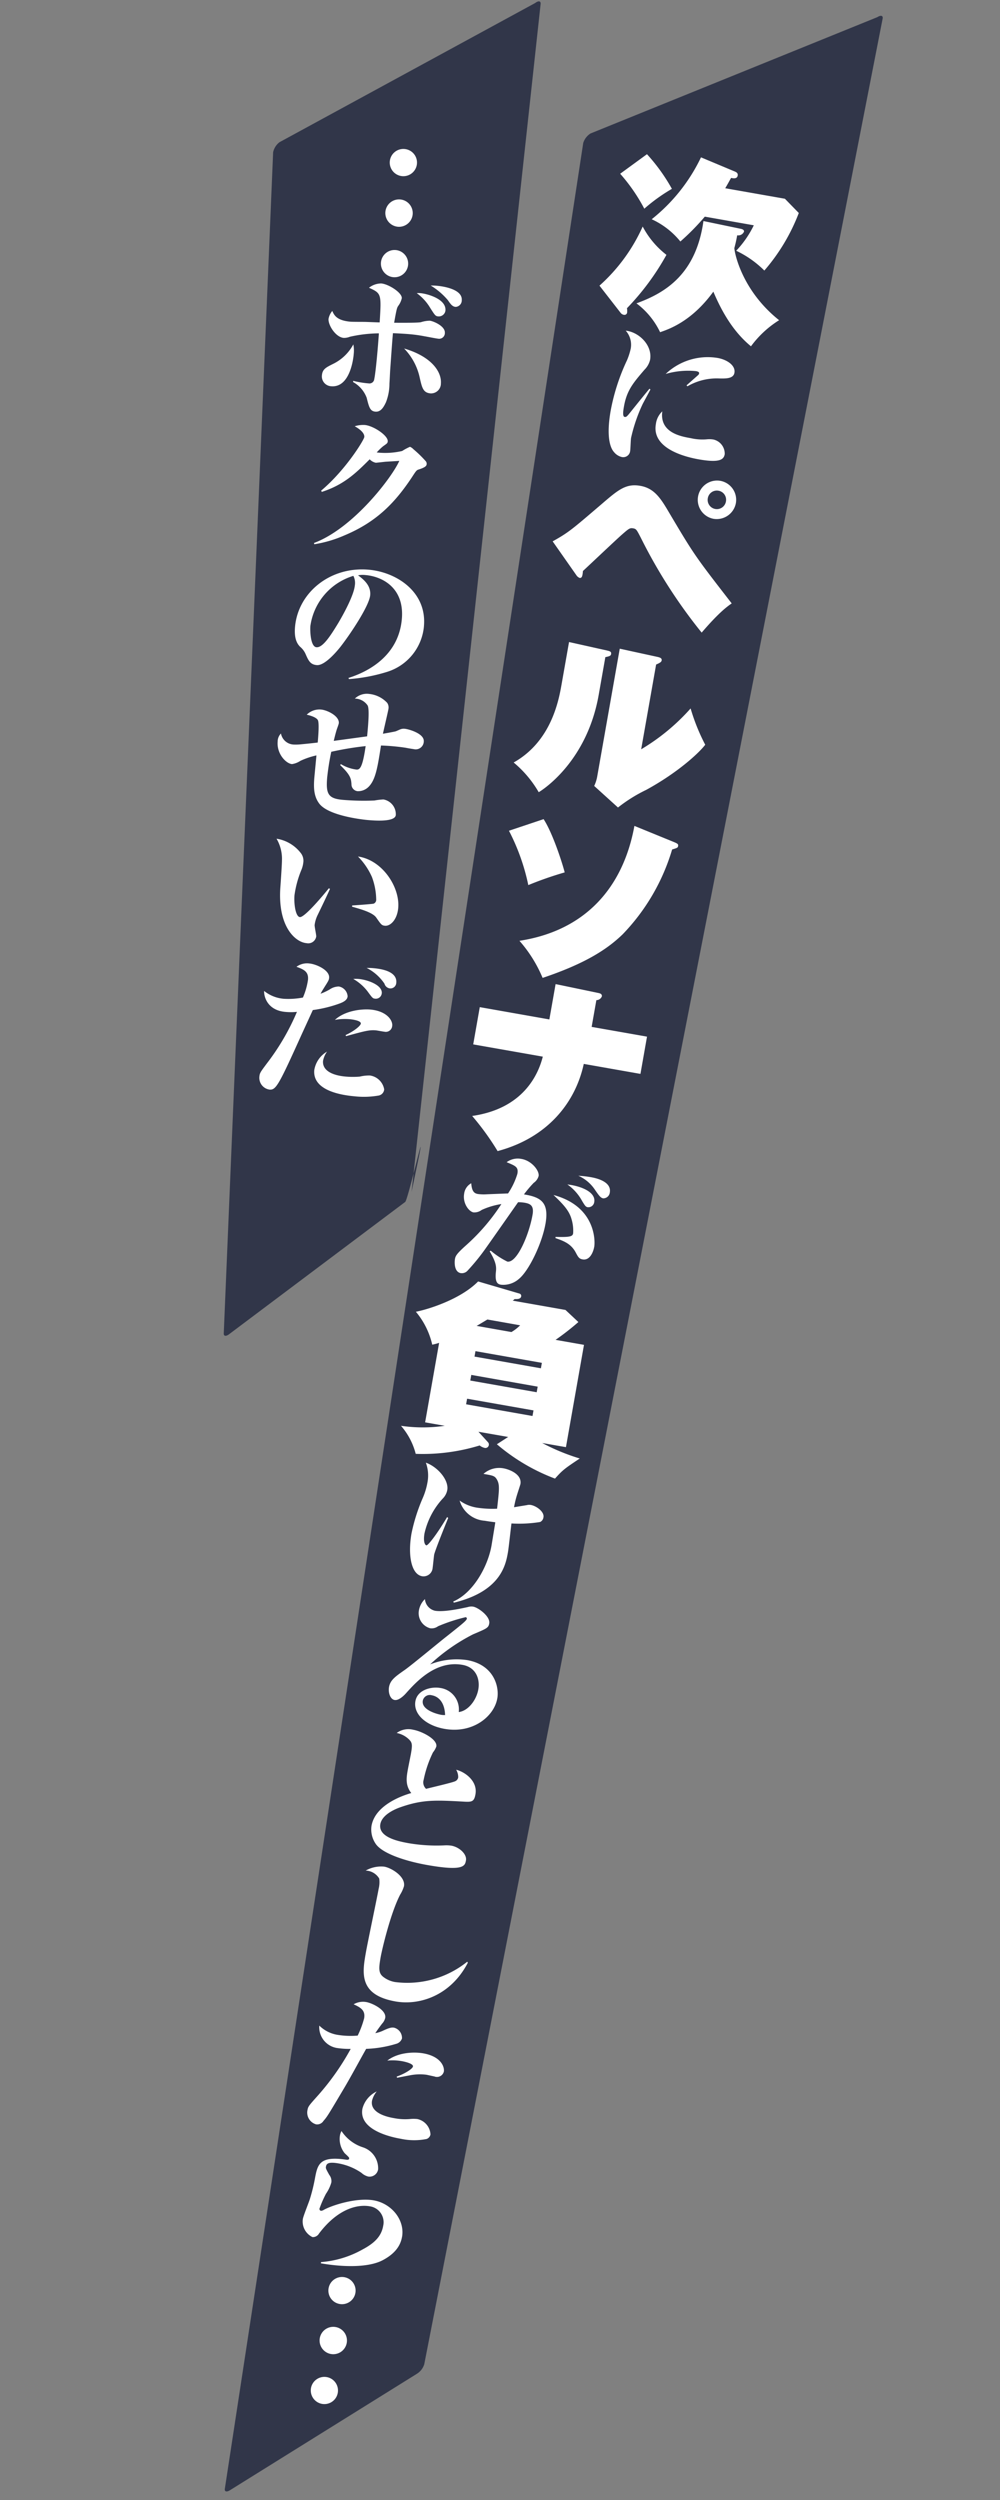
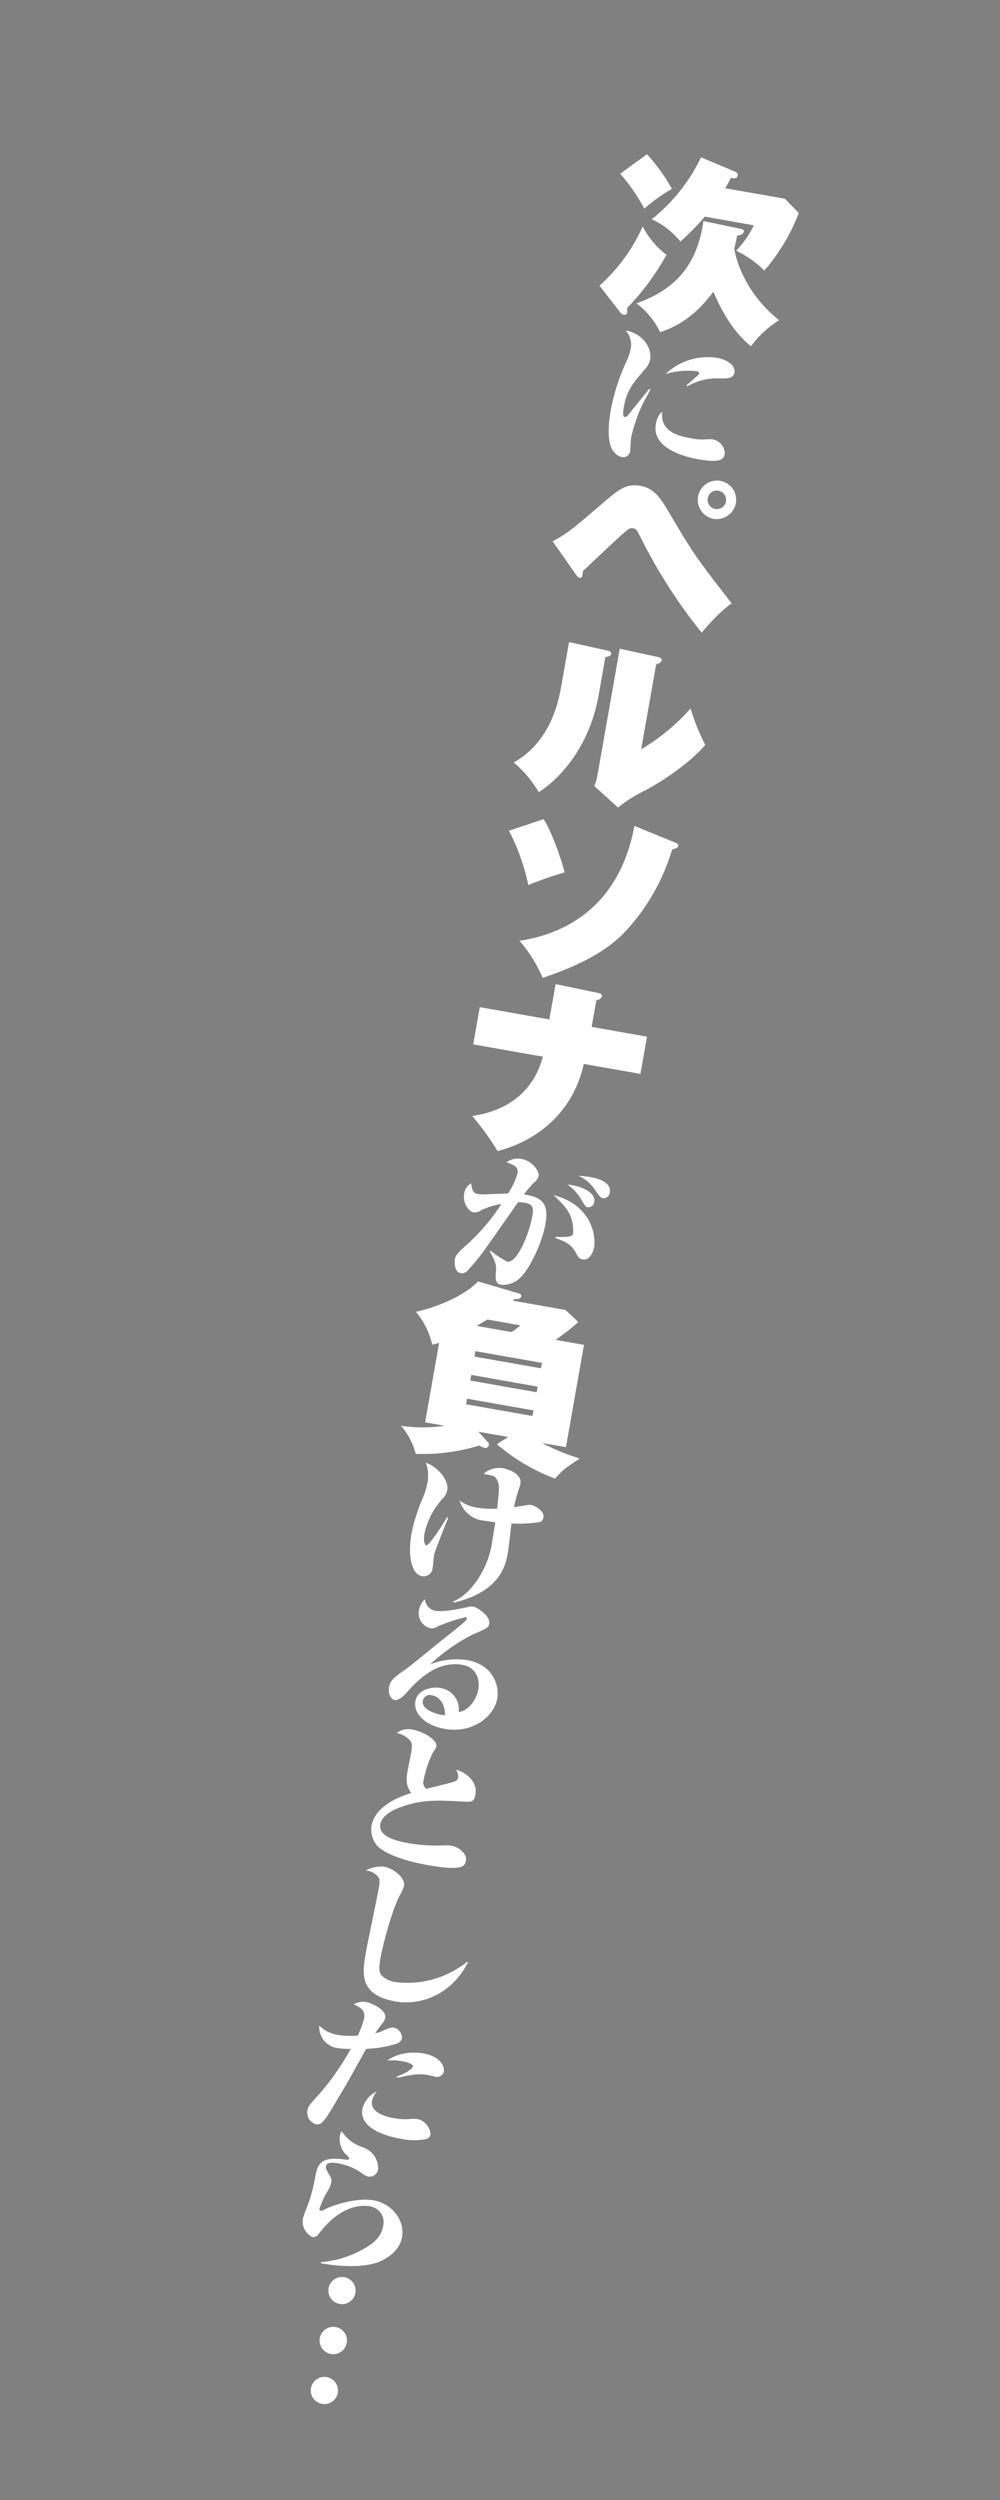
<svg xmlns="http://www.w3.org/2000/svg" width="200" height="500" viewBox="0 0 200 500">
  <rect x="0" y="0" width="200" height="500" fill="#808080" stroke="none" />
  <defs>
    <style>
      .cls-1 {
        fill: #313649;
      }

      .cls-1, .cls-2 {
        fill-rule: evenodd;
      }

      .cls-2 {
        fill: #fff;
      }
    </style>
  </defs>
  <g id="chara_multi_line2">
    <g id="グループ_1" data-name="グループ 1">
-       <path id="長方形_2_のコピー_3" data-name="長方形 2 のコピー 3" class="cls-1" d="M840.9,1031.44l51.142-27.84c0.651-.5,1.136-0.42,1.083.19l-25.811,237.59c4.474-21.16-.625,1.5-1.276,2.01l-35.2,26.44c-0.652.5-1.137,0.42-1.084-.19l9.872-236.19A3.441,3.441,0,0,1,840.9,1031.44Z" transform="translate(-785 -1003)" />
-       <path id="_ボクのせいだ" data-name=" …ボクのせいだ" class="cls-2" d="M863.682,1058.44a2.725,2.725,0,1,0-2.488-2.97A2.734,2.734,0,0,0,863.682,1058.44Zm0.883-10.09a2.74,2.74,0,1,0-2.488-2.97A2.753,2.753,0,0,0,864.565,1048.35Zm0.885-10.12a2.725,2.725,0,1,0-2.491-2.94A2.727,2.727,0,0,0,865.45,1038.23Zm11.9,24.83c0.215-2.46-4.6-2.88-5-2.91-0.485-.05-0.791-0.04-1.217-0.05a14.094,14.094,0,0,1,3.438,2.93c0.542,0.78.894,1.3,1.56,1.35A1.305,1.305,0,0,0,877.354,1063.06Zm-3.264,2.06c0.21-2.39-3.8-3.38-4.916-3.48a4.2,4.2,0,0,0-.823-0.01,9.841,9.841,0,0,1,2.675,2.92c0.966,1.52,1.074,1.68,1.62,1.73A1.342,1.342,0,0,0,874.09,1065.12Zm-0.911,14.61c0.2-2.25-1.728-5.38-7.354-7.03a11.945,11.945,0,0,1,3.123,5.83c0.464,2.03.682,3.02,2.167,3.15A1.968,1.968,0,0,0,873.179,1079.73Zm0.794-10.13c0.122-1.39-2.354-2.4-3.021-2.46a6.266,6.266,0,0,0-1.766.3c-0.685.15-4.345,0.11-5.353,0.11,0.489-2.79.563-2.94,0.779-3.32a4.036,4.036,0,0,0,.749-1.58c0.1-1.09-2.623-2.83-4.107-2.96a4.029,4.029,0,0,0-2.456.86c2.5,1.13,2.488,1.22,2.141,6.93-0.427,0-2.465-.09-2.922-0.1-0.427-.01-2.473,0-2.927-0.04-2.757-.24-3.273-1.33-3.629-2.15a3.425,3.425,0,0,0-.749,1.58c-0.108,1.24,1.42,3.67,3.026,3.81a3.09,3.09,0,0,0,1.241-.23,27.21,27.21,0,0,1,5.8-.68c-0.157,2.49-.615,7.73-0.921,9.14a0.964,0.964,0,0,1-1.115.87,18.764,18.764,0,0,1-3.1-.51l-0.021.24a5.984,5.984,0,0,1,2.717,3.14c0.475,1.9.681,2.69,1.742,2.78,0.969,0.08,1.553-.66,2.119-1.89a10.237,10.237,0,0,0,.692-3.73c0.037-.42.124-2.46,0.164-2.91,0.368-5.25.418-5.83,0.535-7.16,1.886,0.07,3.189.18,3.371,0.2a27.871,27.871,0,0,1,2.925.41c0.392,0.06,2.282.44,2.706,0.48A1.143,1.143,0,0,0,873.973,1069.6Zm-18.236,4.3a6.361,6.361,0,0,0-.067-2.02,9.131,9.131,0,0,1-4.068,3.91c-1.4.7-2.106,1.04-2.214,2.28a1.964,1.964,0,0,0,1.855,2.18C855.151,1080.59,855.708,1074.23,855.737,1073.9Zm-7.869,37.95a24.387,24.387,0,0,0,6.016-1.77c6.464-2.7,10.13-6.56,13.47-11.58,0.846-1.3.953-1.47,1.36-1.59,1.1-.36,1.581-0.63,1.618-1.05a0.769,0.769,0,0,0-.189-0.63,23.431,23.431,0,0,0-2.448-2.38,2.127,2.127,0,0,0-.69-0.49,10.618,10.618,0,0,0-1.569.84,15,15,0,0,1-5.093.29,12.258,12.258,0,0,1,1.268-1.23c0.813-.57.909-0.63,0.941-0.99,0.1-1.15-2.872-3.12-4.569-3.27a5.7,5.7,0,0,0-2.036.25c0.466,0.26,2,1.15,1.918,2.15-0.05.58-3.756,6.64-8.632,10.73l0.13,0.25c4.492-1.44,6.934-3.88,9.577-6.52a2.325,2.325,0,0,0,1.222.69c0.061,0.01,1.726-.18,1.88-0.2,0.4-.03,2.393-0.13,2.825-0.18-1.342,3.12-9.116,13.46-17.069,16.43Zm21.923,16.37c0.6-6.84-5.467-10.79-11.042-11.28-7.726-.68-14.14,4.59-14.74,11.44-0.22,2.51.522,3.46,1,3.96a3.988,3.988,0,0,1,1.1,1.44c0.586,1.34.944,2.13,2.247,2.24,1.727,0.16,4.405-3.24,4.748-3.67,2-2.57,5.755-8.2,5.94-10.32,0.173-1.97-1.371-3.17-2.431-3.97a5.055,5.055,0,0,1,1.5-.05c3.423,0.3,7.8,2.61,7.26,8.79-0.6,6.91-6,10.31-10.679,11.79l0.1,0.23a33.9,33.9,0,0,0,7.7-1.47A10.52,10.52,0,0,0,869.791,1128.22Zm-13.821-8.14c-0.148,1.7-1.811,5-3.35,7.59-1.5,2.46-3.053,4.89-4.326,4.78-1.212-.11-1.294-3.35-1.215-4.26a12.267,12.267,0,0,1,8.6-10.02A3.136,3.136,0,0,1,855.97,1120.08Zm13.787,31.21c0.141-1.61-3.111-2.47-3.748-2.53a1.882,1.882,0,0,0-.861.08c-0.157.05-.858,0.38-1.015,0.43-0.437.11-1.956,0.38-2.545,0.48,0.16-.78,1.082-4.7,1.106-4.97a1.622,1.622,0,0,0-.26-1.22,5.721,5.721,0,0,0-3.569-1.77,3.461,3.461,0,0,0-2.891.93,3.119,3.119,0,0,1,2.566,1.39c0.44,0.89-.014,5.03-0.112,6.16l-6.55.89-0.124.02c0.2-.87.424-1.71,0.552-2.12,0.049-.21.439-1.18,0.46-1.43,0.125-1.42-2.3-2.61-3.547-2.72a3.609,3.609,0,0,0-2.869,1.03c0.449,0.1,1.855.44,2.226,1.08,0.316,0.58.056,3.55-.026,4.49-1.481.17-1.665,0.19-3.3,0.35a10.573,10.573,0,0,1-1.53.05,2.7,2.7,0,0,1-2.525-2.21,2.294,2.294,0,0,0-.658,1.6c-0.215,2.45,1.659,4.42,2.871,4.52a4.231,4.231,0,0,0,1.675-.65,15.321,15.321,0,0,1,3.209-1.09c-0.055.64-.356,3.72-0.417,4.42-0.191,2.18-.059,3.81.951,5.18,1.881,2.58,9.238,3.28,9.663,3.32,1.333,0.12,5.547.46,5.674-1a3,3,0,0,0-2.475-3.11,13.88,13.88,0,0,0-1.789.21,50.465,50.465,0,0,1-6.339-.13c-2.909-.26-3.41-1.16-3.119-4.49a50.522,50.522,0,0,1,.814-5.12,60.653,60.653,0,0,1,6.878-1.14c-0.627,4.38-1.179,4.76-1.876,4.69a7.937,7.937,0,0,1-3.079-1.09l-0.14.2c2.113,2.02,2.173,2.73,2.262,3.8a1.373,1.373,0,0,0,1.22,1.42,2.983,2.983,0,0,0,2.081-.76c1.494-1.37,1.9-3.87,2.6-8.38,0.791,0.03,1.551.07,2.308,0.14,0.909,0.08,1.785.18,2.689,0.32,0.239,0.06,1.353.24,1.534,0.26A1.618,1.618,0,0,0,869.757,1151.29Zm-5.109,33.27c0.355-4.06-3.1-9.55-8.048-10.26a13.85,13.85,0,0,1,2.787,4.09,13.368,13.368,0,0,1,.858,4.51,0.829,0.829,0,0,1-.532.84c-0.311.06-2.494,0.24-4.275,0.35l-0.021.25c1.7,0.48,4.143,1.15,4.845,2.19,0.977,1.4,1.085,1.56,1.752,1.62C863.074,1188.24,864.438,1186.96,864.648,1184.56ZM851,1180.77l-0.234-.11c-0.96,1.2-4.816,5.84-5.785,5.76-0.879-.08-1.229-2.71-1.081-4.4a20.579,20.579,0,0,1,1.39-5.07,5.47,5.47,0,0,0,.367-1.41,2.505,2.505,0,0,0-.557-2,7.578,7.578,0,0,0-4.793-2.8,7.936,7.936,0,0,1,1.083,4.37c0,0.73-.194,3.62-0.323,5.44-0.529,7.8,3.017,10.89,5.229,11.08a1.615,1.615,0,0,0,1.947-1.33c0.03-.33-0.348-1.95-0.316-2.31a6.335,6.335,0,0,1,.564-1.91C849.2,1184.62,850.349,1182.24,851,1180.77Zm13.258,18.77c0.209-2.4-3.358-2.8-4.631-2.91-0.515-.05-0.851-0.04-1.308-0.05a9.5,9.5,0,0,1,3.571,3.15,1.3,1.3,0,0,0,1.077.95A1.167,1.167,0,0,0,864.254,1199.54Zm-2.9,2.13c0.149-1.7-2.936-2.73-4.633-2.88a5.445,5.445,0,0,0-1.068,0,9.544,9.544,0,0,1,2.864,2.5c0.982,1.34,1.037,1.41,1.552,1.45A1.181,1.181,0,0,0,861.35,1201.67Zm2.09,6.47c0.1-1.12-1.147-2.94-4.389-3.23-1.545-.13-4.956.12-7.081,2.07a11.02,11.02,0,0,1,2.974-.14c0.575,0.05,2.264.29,2.214,0.87-0.04.45-1.355,1.53-3.041,2.3l0.073,0.22c3.659-.99,4.6-1.28,5.993-1.16,0.243,0.02,1.414.25,1.686,0.27A1.275,1.275,0,0,0,863.44,1208.14Zm-1.606,12.77A3.382,3.382,0,0,0,859,1218.1a7.9,7.9,0,0,0-2.034.22,16.516,16.516,0,0,1-2.9-.01c-2.212-.2-4.643-1.02-4.458-3.14a4.666,4.666,0,0,1,.8-1.85,5.266,5.266,0,0,0-2.554,3.71c-0.363,4.15,5.576,5.01,8.061,5.23a17.083,17.083,0,0,0,4.744-.14A1.361,1.361,0,0,0,861.834,1220.91Zm-7.316-18.62a2.139,2.139,0,0,0-1.75-1.99,3.273,3.273,0,0,0-1.854.6,11.956,11.956,0,0,1-1.814.85c0.364-.67.432-0.75,0.86-1.45,0.778-1.21.821-1.36,0.856-1.75,0.129-1.49-2.51-2.73-4-2.86a3.556,3.556,0,0,0-2.531.67c1.63,0.57,2.441,1.06,2.306,2.61a14.02,14.02,0,0,1-1.013,3.54,15.534,15.534,0,0,1-3.807.25,7.2,7.2,0,0,1-3.954-1.57c-0.053,1.31.79,3.89,4.244,4.19a11.414,11.414,0,0,0,2.321-.01,46.837,46.837,0,0,1-6.034,10.34c-1.28,1.72-1.417,1.89-1.483,2.65a2.373,2.373,0,0,0,2.035,2.56c1.3,0.11,1.85-.91,6.507-11.22,1.132-2.46,2.039-4.46,2.151-4.69a25.469,25.469,0,0,0,5.272-1.28C853.371,1203.53,854.444,1203.14,854.518,1202.29Z" transform="translate(-785 -1003)" />
-       <path id="長方形_2_のコピー_3-2" data-name="長方形 2 のコピー 3" class="cls-1" d="M903.094,1029.7l57.373-23.27c0.693-.45,1.169-0.32,1.063.28l-91.679,469.14a3.44,3.44,0,0,1-1.446,1.89l-37.373,23.28c-0.693.45-1.169,0.32-1.063-.28l71.679-469.15A3.474,3.474,0,0,1,903.094,1029.7Z" transform="translate(-785 -1003)" />
      <path id="次にペルソナが負けるとしたら_" data-name="次にペルソナが負けるとしたら…" class="cls-2" d="M925.691,1047.21c-1.493,10.65-7.624,14.36-13.4,16.46a15.561,15.561,0,0,1,4.73,5.77c1.93-.66,6.373-2.23,10.65-8.11,1.742,4.13,4.053,8.08,7.524,10.93a20.3,20.3,0,0,1,5.626-5.22c-7.272-5.79-8.871-13.13-8.952-14.42,0.24-.92.383-1.51,0.567-2.56a1.237,1.237,0,0,0,1.362-.73c0.06-.33-0.3-0.51-0.706-0.58Zm-0.493-12.74a35.13,35.13,0,0,1-9.859,12.38,15.864,15.864,0,0,1,5.735,4.45,47.646,47.646,0,0,0,4.887-4.97l9.8,1.73a20.048,20.048,0,0,1-3.52,5.09,20.23,20.23,0,0,1,5.627,3.96,38.566,38.566,0,0,0,6.891-11.51l-2.778-2.85-11.934-2.1c0.775-1.33.845-1.51,1.175-2.07,0.629,0.15,1.21.14,1.316-.46,0.1-.56-0.337-0.72-0.8-0.91Zm-16.163,3.28a35.244,35.244,0,0,1,4.825,6.99,34.6,34.6,0,0,1,5.52-3.97,36.564,36.564,0,0,0-4.987-6.93Zm0.138,27.88a1.035,1.035,0,0,0,.634.34,0.539,0.539,0,0,0,.616-0.43,2.781,2.781,0,0,0-.035-0.89,50.519,50.519,0,0,0,7.9-10.68,17.377,17.377,0,0,1-4.75-5.66,34.977,34.977,0,0,1-8.643,11.82Zm22.713,11.93c0.259-1.47-1.48-2.64-3.367-2.97a12.214,12.214,0,0,0-10.386,3.2,16.088,16.088,0,0,1,6.031-.57c0.24,0.04.719,0.13,0.661,0.46a0.624,0.624,0,0,1-.219.36c-0.766.67-2.087,1.85-2.3,2.03l0.183,0.19a11.615,11.615,0,0,1,6.361-1.57C930.23,1078.72,931.68,1078.73,931.886,1077.56Zm-1.943,16.28a2.9,2.9,0,0,0-2.232-2.93,4.968,4.968,0,0,0-1.2-.06,10.263,10.263,0,0,1-3.328-.21c-2.037-.36-6.29-1.11-5.725-5.37a4.214,4.214,0,0,0-1.284,2.56c-0.877,4.97,6.093,6.6,8.58,7.04C928.952,1095.61,929.753,1094.91,929.943,1093.84Zm-14.859-12.94-0.188-.16c-0.547.65-2.757,3.38-3.592,4.43-0.911,1.14-1.027,1.28-1.387,1.21-0.479-.08-0.236-1.46-0.125-2.09,0.57-3.23,1.849-4.71,4.1-7.34a4.139,4.139,0,0,0,1.124-1.99c0.512-2.91-2.233-5.55-4.871-5.83a4.242,4.242,0,0,1,1,3.6,12.9,12.9,0,0,1-.752,2.34,41.157,41.157,0,0,0-3.254,10.05c-1.014,5.75.123,7.71,0.667,8.3a2.86,2.86,0,0,0,1.526.98,1.384,1.384,0,0,0,1.7-1.21c0.063-.36.11-2.21,0.179-2.6a32.173,32.173,0,0,1,2.349-6.84C914.8,1081.44,914.941,1081.18,915.084,1080.9ZM900.247,1118a1.441,1.441,0,0,0,.669.58c0.524,0.1.6-.55,0.669-1.38,1.1-1.01,6.478-6.11,7.756-7.24,1.461-1.28,1.637-1.41,2.31-1.29,0.6,0.11.685,0.28,1.519,1.89a103.789,103.789,0,0,0,12.163,18.96c3.448-4.02,5.039-5.16,6.007-5.84-7.417-9.57-7.479-9.65-12.711-18.48-1.574-2.67-2.861-4.56-5.555-5.03-2.918-.52-4.467.83-7.785,3.68-5.906,5.05-6.548,5.63-9.757,7.42Zm28.782-18.84a3.859,3.859,0,0,0-1.34,7.6,3.9,3.9,0,0,0,4.489-3.15A3.857,3.857,0,0,0,929.029,1099.16Zm-0.35,1.98a1.833,1.833,0,0,1,1.516,2.12,1.843,1.843,0,1,1-3.629-.64A1.827,1.827,0,0,1,928.679,1101.14Zm-29.871,30.27-1.484,8.42c-0.554,3.14-2.012,11.41-9.591,15.67a22.2,22.2,0,0,1,5.01,5.94c1.118-.66,9.684-6.36,11.993-19.45l1.332-7.56c0.764-.17,1.083-0.23,1.149-0.61,0.092-.52-0.282-0.59-0.911-0.74Zm10.143,1.33-4.526,25.66a7.482,7.482,0,0,1-.585,1.79l4.756,4.31a30.238,30.238,0,0,1,5.636-3.52c6.146-3.35,10.461-7.26,11.814-9.03a39.46,39.46,0,0,1-2.924-7.26,41.656,41.656,0,0,1-9.888,8.17l2.988-16.95c0.753-.33,1.054-0.51,1.107-0.81,0.079-.45-0.282-0.59-0.836-0.72Zm-22.16,36.41a42.229,42.229,0,0,1,3.871,10.87,69.864,69.864,0,0,1,7.275-2.54c-0.452-1.81-2.394-7.86-4.216-10.65Zm25.092-.97c-2.272,12.44-9.909,20.97-22.994,22.98a26.845,26.845,0,0,1,4.634,7.42c8.815-2.96,13.071-5.88,16-8.71a41.254,41.254,0,0,0,9.9-16.97c1.021-.32,1.14-0.34,1.2-0.71s-0.107-.48-0.935-0.82Zm-17.01,38.71-13.917-2.46-1.312,7.45,13.917,2.45c-0.9,3.55-3.876,10.39-14.127,11.86a53.083,53.083,0,0,1,5.087,7.03c10-2.67,15.555-9.68,17.233-17.44l11.335,2,1.313-7.45-11.074-1.95,0.944-5.35a1.2,1.2,0,0,0,1.093-.73c0.093-.53-0.387-0.65-0.836-0.73l-8.409-1.75Zm12.088,34.62c0.412-2.33-3.092-2.95-3.811-3.08a21.6,21.6,0,0,0-2.483-.28,7.746,7.746,0,0,1,3.26,2.71c0.908,1.33,1.209,1.72,1.718,1.81A1.314,1.314,0,0,0,906.961,1241.51Zm-3.113,1.9c0.349-1.98-2.615-3.21-5.372-3.52a9.7,9.7,0,0,1,2.964,3.34c0.527,0.86.694,1.14,1.083,1.21A1.182,1.182,0,0,0,903.848,1243.41Zm0,8.95c0.206-1.17.286-8.1-8.148-10.36,1.9,1.82,3.131,3.08,3.619,4.87a7.985,7.985,0,0,1,.309,2.8c-0.111.63-.632,0.79-3.522,0.71l-0.012.24c1.6,0.56,3.08,1.1,4.014,2.81,0.511,0.96.692,1.33,1.411,1.45C902.953,1255.14,903.654,1253.44,903.844,1252.36Zm-9.758-4.56c0.761-4.31-.874-5.37-4.3-5.92a22.71,22.71,0,0,1,1.951-2.31,2.46,2.46,0,0,0,.983-1.37c0.18-1.02-1.346-3.05-3.413-3.41a3.764,3.764,0,0,0-2.986.65c1.813,0.75,2.391.97,2.153,2.32a14.547,14.547,0,0,1-1.867,3.93c-0.62.02-3.606,0.14-4.292,0.17a8.9,8.9,0,0,1-1.689-.05c-0.659-.11-1.262-0.37-1.38-2.16a2.766,2.766,0,0,0-1.42,2.1c-0.327,1.86.917,3.56,1.875,3.73a2.437,2.437,0,0,0,1.63-.49,14.868,14.868,0,0,1,3.946-1.18,40.447,40.447,0,0,1-6.967,8.16c-2.052,1.83-2.216,2.23-2.327,2.86-0.079.45-.234,2.55,1.174,2.8a1.555,1.555,0,0,0,1.279-.42,42.5,42.5,0,0,0,3.83-4.73c1.023-1.43,6.309-8.99,6.35-9.04a9.053,9.053,0,0,1,1.279.1c1.2,0.21,1.935.59,1.607,2.44-0.7,3.99-3.126,9.68-5.043,9.34a16,16,0,0,1-3.319-2.19l-0.212.14c1.438,2.36,1.335,3.3,1.241,4.18-0.2,2.03.353,2.38,1.012,2.49a4.7,4.7,0,0,0,3.566-1.13C890.8,1257.16,893.405,1251.66,894.086,1247.8Zm2.025,23.17a52.5,52.5,0,0,0,4.562-3.56l-2.582-2.42-10.55-1.86a1.694,1.694,0,0,0,.365-0.32c0.537,0.02,1.23.02,1.329-.54a0.486,0.486,0,0,0-.363-0.56l-8.252-2.42c-3.525,3.58-10.015,5.6-12.449,6.06a15.648,15.648,0,0,1,3.274,6.59c0.563-.13.845-0.2,1.377-0.37l-2.8,15.9,3.928,0.69a30.221,30.221,0,0,1-8.756,0,13.744,13.744,0,0,1,2.945,5.61,38.9,38.9,0,0,0,12.794-1.68,2.392,2.392,0,0,0,.957.48,0.683,0.683,0,0,0,.867-0.54,0.669,0.669,0,0,0-.2-0.62l-1.873-2.06,5.948,1.04-2.262,1.46A39.034,39.034,0,0,0,896,1298.72c1.54-1.73,1.936-2.01,4.953-4.02a42.12,42.12,0,0,1-7.516-3.1l4.752,0.83,3.608-20.46Zm-3.777,10.48-13.281-2.34,0.2-1.13,13.281,2.35Zm-12.245-8.22,13.281,2.34-0.191,1.09-13.281-2.34Zm0.235-5.05c1.074-.62,1.639-0.98,2.154-1.28l6.547,1.16a8.541,8.541,0,0,1-1.743,1.35ZM891.5,1286.2l-13.281-2.34,0.2-1.12,13.282,2.34Zm2.194,20.24c0.19-1.08-1.394-2.25-2.532-2.45a1.89,1.89,0,0,0-.811.04c-0.38.06-2.288,0.37-2.544,0.42a19.689,19.689,0,0,1,.65-2.64c0.083-.29.6-1.84,0.629-1.99,0.353-2-2.288-2.96-3.366-3.15a4.725,4.725,0,0,0-4.026,1.11c1.857,0.32,2.252.36,2.7,1.15,0.565,1,.462,1.94.025,5.81a20.518,20.518,0,0,1-4.038-.21,8.086,8.086,0,0,1-3.457-1.42,5.635,5.635,0,0,0,5.032,4.04c0.959,0.17,1.688.24,2.108,0.31-0.287,1.8-.7,4.29-0.759,4.65-0.745,4.23-3.685,9.51-7.655,11.19l0.112,0.24c9.452-2.29,10.392-7.62,10.831-10.11,0.142-.8.575-4.84,0.7-5.74a26.187,26.187,0,0,0,5.733-.29A1.183,1.183,0,0,0,893.691,1306.44Zm-19.053.16-0.213-.19c-2.063,3.47-3.819,5.72-4.148,5.66-0.3-.05-0.668-0.77-0.378-2.41a15.2,15.2,0,0,1,3.63-6.93,3.29,3.29,0,0,0,.922-1.72c0.348-1.98-1.9-4.63-4.284-5.48a7.434,7.434,0,0,1,.307,4.04,13.681,13.681,0,0,1-.893,2.96,35.776,35.776,0,0,0-2.282,7.16c-0.74,4.2-.112,8.17,2.135,8.56a1.82,1.82,0,0,0,2.091-1.7c0.068-.39.23-2.18,0.3-2.6C871.961,1313.2,874.157,1307.75,874.638,1306.6Zm9.819,36.09c0.422-2.39-.7-6.73-6.028-7.67a14.452,14.452,0,0,0-7.409.86,37.48,37.48,0,0,1,8.6-6.02c2.736-1.16,3.067-1.28,3.226-2.18,0.243-1.38-2.191-3.17-3.209-3.35a2.392,2.392,0,0,0-1.1.09c-1.413.3-4.755,1.04-6.552,0.73a2.605,2.605,0,0,1-2-2.33,4.128,4.128,0,0,0-1.2,2.23,3.129,3.129,0,0,0,2.236,3.6,2.121,2.121,0,0,0,1.584-.4,33.7,33.7,0,0,1,5.507-1.81,0.269,0.269,0,0,1,.257.3c-0.068.39-.965,1.09-4.018,3.52-1.214.93-6.969,5.72-8.378,6.71-1.9,1.33-2.925,2.04-3.173,3.45-0.19,1.08.222,2.42,1.121,2.58,0.749,0.13,1.732-.72,2.313-1.39,1.92-2.13,5.887-6.59,11.249-5.64,2.785,0.49,3.533,2.91,3.179,4.91-0.375,2.13-2.026,4.31-3.918,4.53a4.33,4.33,0,0,0-3.72-4.82c-1.677-.3-4.533.31-4.945,2.65-0.459,2.6,2.134,4.88,5.818,5.53C879.625,1349.78,883.834,1346.23,884.457,1342.69Zm-10.437,3.32a3.586,3.586,0,0,1-.914-0.07c-0.09-.01-3.908-0.78-3.549-2.82a1.434,1.434,0,0,1,1.825-1.06C872.251,1342.21,873.909,1342.97,874.02,1346.01Zm4.17,29.07c0.217-1.22-1.29-2.66-2.937-2.95a7.165,7.165,0,0,0-1.475-.05,33.339,33.339,0,0,1-6.937-.42c-2.1-.37-6.244-1.19-5.779-3.83,0.375-2.12,3.566-3.23,4.092-3.41,4.345-1.52,6.949-1.4,12.3-1.11,1.835,0.11,2.354.14,2.634-1.45,0.476-2.7-2.2-4.53-3.859-4.91a2.893,2.893,0,0,1,.411,1.52,1.034,1.034,0,0,1-.633.79c-0.637.29-4.887,1.27-5.794,1.51a1.758,1.758,0,0,1-.483-1.82,22.635,22.635,0,0,1,1.861-5.47,4.03,4.03,0,0,0,.672-1.18c0.253-1.44-2.892-3.05-4.629-3.35a3.947,3.947,0,0,0-3.3.65,4.822,4.822,0,0,1,2.488,1.31c0.605,0.6.68,1.04,0.379,2.75-0.084.48-.545,2.74-0.64,3.28-0.27,1.53-.544,3.09.691,4.67-1.269.36-7.181,2.19-7.952,6.56a5.073,5.073,0,0,0,.846,3.61c1.3,1.9,5.848,3.44,10.4,4.24C877.769,1377.29,878,1376.16,878.19,1375.08Zm0.375,20.47-0.118-.21a19.142,19.142,0,0,1-14.429,4.07,5.265,5.265,0,0,1-2.326-1c-1.008-.76-0.964-1.71-0.568-3.96,0.286-1.62,2-8.88,3.908-12.53a6.785,6.785,0,0,0,.761-1.68c0.338-1.92-2.476-3.65-3.944-3.91a6.253,6.253,0,0,0-3.722.79,3.263,3.263,0,0,1,2.715,1.59,5.354,5.354,0,0,1-.109,2.02c-0.317,1.8-2.19,10.67-2.549,12.71-0.724,4.1-1.506,8.54,5.923,9.85C868.9,1404.13,875.148,1402.14,878.565,1395.55Zm-4.8,21.78c0.164-.93-0.546-3.03-4.11-3.66-1.887-.33-5.059-0.21-7.2,1.45a10.842,10.842,0,0,1,2.974.12c0.6,0.11,2.26.49,2.16,1.06-0.079.45-1.514,1.4-3.259,2.02l0.082,0.23c0.351-.06.577-0.11,2.685-0.51a10.248,10.248,0,0,1,3.2-.09c0.21,0.04,1.308.29,1.577,0.34A1.413,1.413,0,0,0,873.767,1417.33Zm-2.672,12.53a3.33,3.33,0,0,0-2.612-3.05,6.908,6.908,0,0,0-1.545,0,11.616,11.616,0,0,1-3.178-.19c-0.809-.14-4.823-0.85-4.358-3.48a4.689,4.689,0,0,1,.942-1.85,5.283,5.283,0,0,0-2.867,3.48c-0.75,4.26,5.8,5.66,7.654,5.98a12.689,12.689,0,0,0,5.18.05A1.188,1.188,0,0,0,871.1,1429.86Zm-5.7-19.16a2.128,2.128,0,0,0-1.565-2.16c-0.389-.07-0.789-0.08-2.17.57a6.222,6.222,0,0,1-1.605.52c0.329-.47.386-0.61,1.353-1.89a2.558,2.558,0,0,0,.636-1.16c0.274-1.55-2.538-2.95-3.8-3.17a3.729,3.729,0,0,0-2.519.45c1.489,0.67,2.373,1.26,2.1,2.81a18.927,18.927,0,0,1-1.288,3.45,16.391,16.391,0,0,1-3.9-.13,6.7,6.7,0,0,1-3.778-1.87,4.208,4.208,0,0,0,3.474,4.47,17,17,0,0,0,2.808.19,50.4,50.4,0,0,1-6.477,9.23c-1.809,2.03-2.031,2.24-2.158,2.96a2.446,2.446,0,0,0,1.713,2.9,1.494,1.494,0,0,0,1.482-.7c0.727-.8,1.043-1.36,4.03-6.39,1.31-2.18,3.244-5.79,4.5-8.01a23.033,23.033,0,0,0,5.95-.99A1.68,1.68,0,0,0,865.394,1410.7Zm0.01,39.7c0.6-3.38-2.063-6.69-5.657-7.33-3.384-.59-8.224.93-9.968,1.89a1.119,1.119,0,0,1-.592.2,0.388,0.388,0,0,1-.3-0.42,23.043,23.043,0,0,1,1.3-2.98,7.81,7.81,0,0,0,1.076-2.25,1.976,1.976,0,0,0-.411-1.53c-0.7-1.26-.722-1.33-0.664-1.66,0.111-.63.544-0.98,2.491-0.64a11.754,11.754,0,0,1,4.608,1.89,3.155,3.155,0,0,0,1.353.74,1.731,1.731,0,0,0,1.983-1.45,4.418,4.418,0,0,0-3.023-4.39,8.1,8.1,0,0,1-4.3-3.26,2.668,2.668,0,0,0-.319.93,4.53,4.53,0,0,0,.957,3.51c0.848,0.79.927,0.87,0.89,1.08-0.047.27-.442,0.23-0.562,0.21-5.448-.81-5.764.99-6.3,3.86a35.1,35.1,0,0,1-.972,3.94c-0.166.59-1.307,3.38-1.429,4.07a3.47,3.47,0,0,0,1.927,3.61,1.413,1.413,0,0,0,1.3-.7c3.868-5.12,7.861-5.87,10.167-5.46a3.223,3.223,0,0,1,2.673,3.93c-0.364,2.07-1.717,3.43-4.169,4.73a20.084,20.084,0,0,1-8.254,2.5l-0.043.24c4.254,0.75,9.382.91,12.3-.58C863.942,1453.79,865.087,1452.2,865.4,1450.4Zm-15.986,33.38a2.721,2.721,0,1,0-2.221-3.17A2.731,2.731,0,0,0,849.418,1483.78Zm1.758-9.98a2.737,2.737,0,1,0-2.22-3.17A2.744,2.744,0,0,0,851.176,1473.8Zm1.764-10a2.721,2.721,0,1,0-2.225-3.14A2.717,2.717,0,0,0,852.94,1463.8Z" transform="translate(-785 -1003)" />
    </g>
  </g>
</svg>